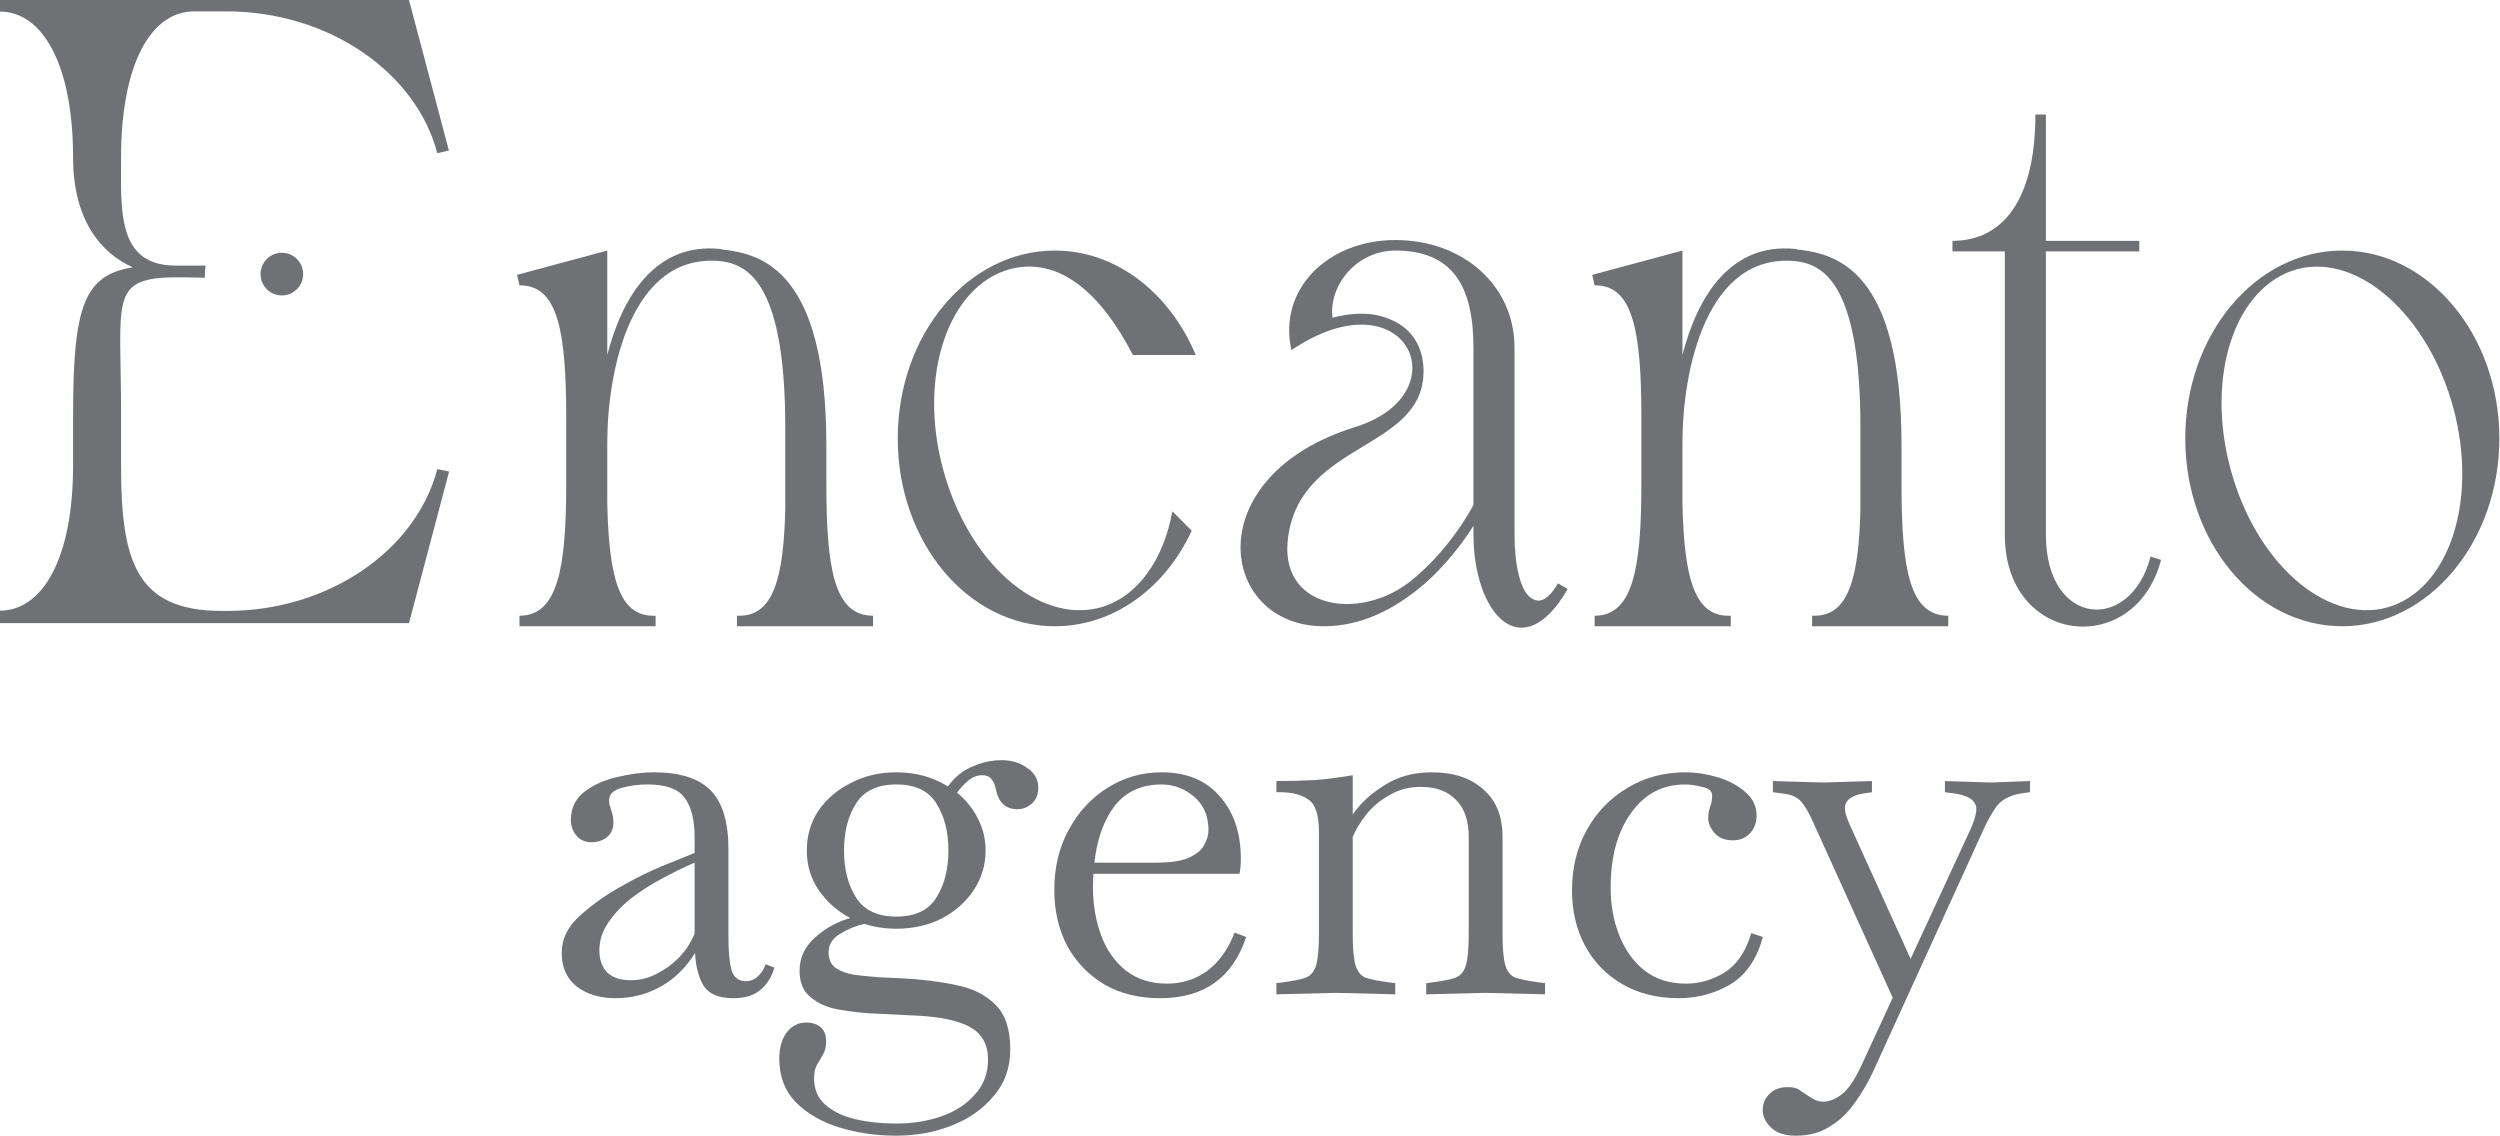
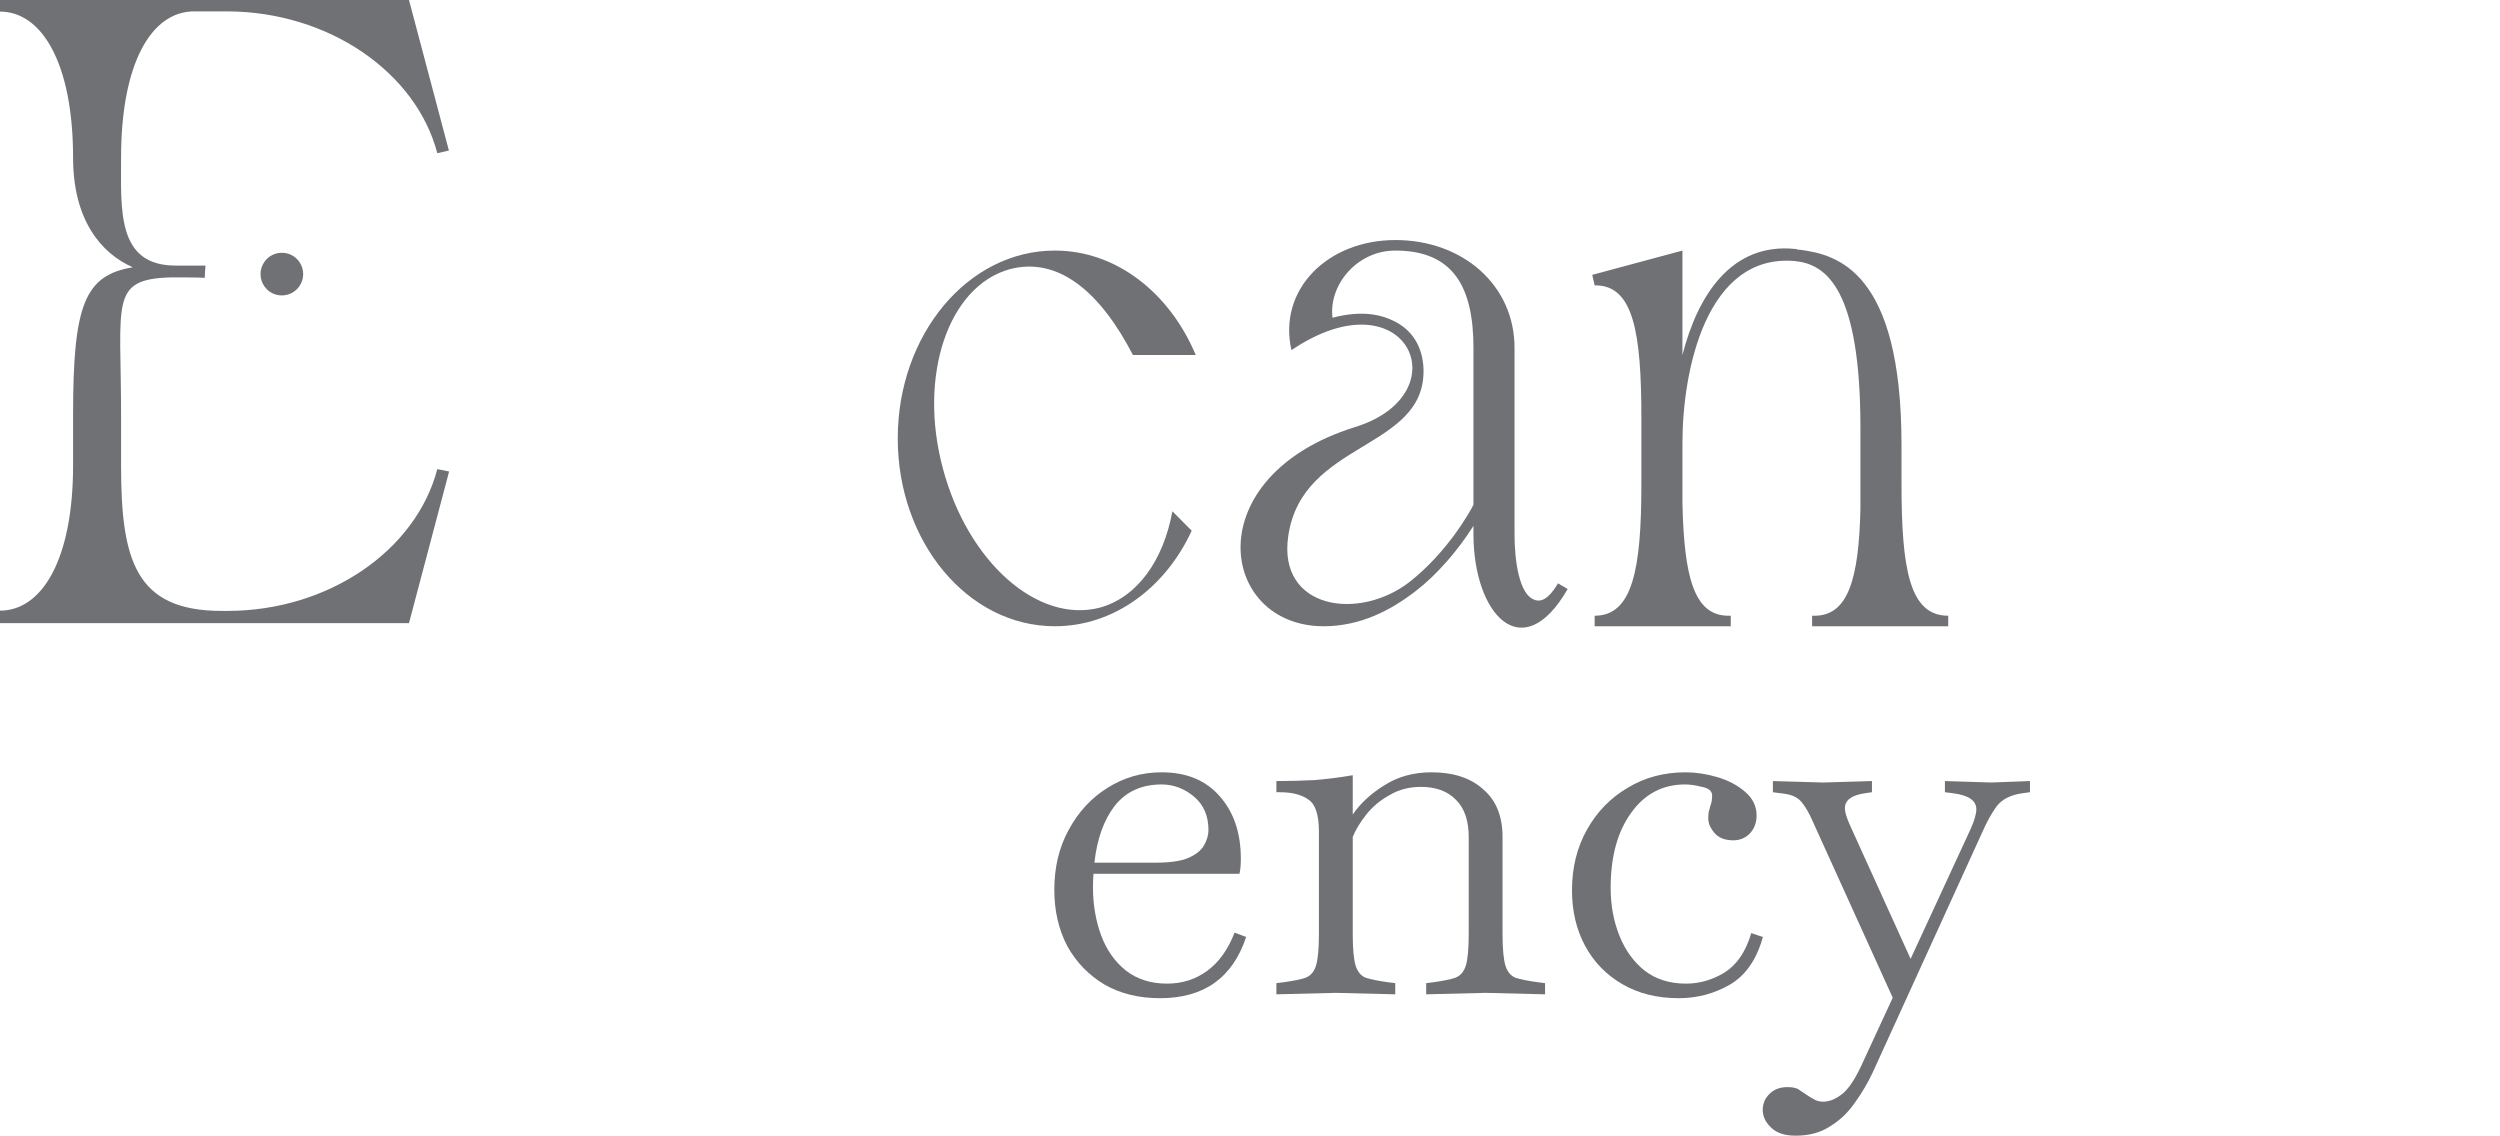
<svg xmlns="http://www.w3.org/2000/svg" viewBox="0 0 248.686 113" fill="none">
  <path d="M22.604 60.77H22.06C13.463 60.77 12.044 55.714 12.044 46.31V41.254C12.044 29.988 10.891 27.767 17.009 27.593H17.449C18.129 27.593 19.77 27.593 20.368 27.637C20.368 27.229 20.417 26.826 20.444 26.418C19.873 26.418 18.27 26.418 17.629 26.418H17.449C11.598 26.418 12.044 20.828 12.044 15.68C12.044 6.275 15.057 1.132 19.314 1.132H22.577C32.707 1.154 41.391 7.189 43.5 15.239L44.653 14.972L40.684 0H0V1.154C4.165 1.154 7.27 6.297 7.27 15.701C7.27 21.824 10.016 25.193 13.208 26.586C8.423 27.386 7.27 30.314 7.27 41.227V46.283C7.27 55.687 4.165 60.743 0 60.743V61.984H40.684L44.675 46.903L43.5 46.664C41.391 54.74 32.707 60.77 22.604 60.77Z" fill="#707175" />
  <path d="M26.311 26.033C27.169 24.831 28.964 24.852 29.793 26.074C30.274 26.783 30.282 27.712 29.812 28.428C28.986 29.689 27.146 29.712 26.29 28.471C25.783 27.735 25.791 26.76 26.311 26.033Z" fill="#707175" />
-   <path d="M61.211 99.295C59.673 99.295 58.391 98.909 57.365 98.136C56.372 97.33 55.875 96.219 55.875 94.801C55.875 93.384 56.5 92.127 57.75 91.032C59 89.904 60.458 88.889 62.124 87.987C63.374 87.279 64.624 86.667 65.874 86.151C67.123 85.636 68.197 85.201 69.094 84.847V83.3C69.094 81.528 68.758 80.207 68.085 79.337C67.444 78.468 66.21 78.033 64.383 78.033C63.518 78.033 62.669 78.145 61.836 78.371C61.003 78.597 60.586 79.015 60.586 79.627C60.586 79.756 60.602 79.901 60.634 80.062C60.698 80.223 60.746 80.384 60.778 80.546C60.938 80.965 61.019 81.399 61.019 81.85C61.019 82.462 60.794 82.946 60.346 83.3C59.929 83.622 59.416 83.783 58.807 83.783C58.231 83.783 57.75 83.574 57.365 83.155C56.981 82.704 56.788 82.172 56.788 81.56C56.788 80.401 57.221 79.482 58.086 78.806C58.984 78.097 60.073 77.598 61.355 77.308C62.637 76.986 63.871 76.825 65.056 76.825C67.62 76.825 69.495 77.421 70.68 78.613C71.866 79.805 72.459 81.754 72.459 84.46V93.158C72.459 94.576 72.555 95.671 72.747 96.444C72.972 97.217 73.452 97.604 74.189 97.604C74.67 97.604 75.087 97.427 75.439 97.072C75.792 96.718 76.032 96.331 76.16 95.913L77.026 96.251C76.769 97.185 76.304 97.926 75.632 98.474C74.991 99.021 74.093 99.295 72.94 99.295C71.53 99.295 70.552 98.893 70.008 98.087C69.495 97.25 69.206 96.154 69.142 94.801C68.245 96.251 67.107 97.362 65.729 98.136C64.351 98.909 62.845 99.295 61.211 99.295ZM59.624 94.56C59.624 95.462 59.881 96.186 60.394 96.734C60.938 97.25 61.723 97.507 62.749 97.507C63.678 97.507 64.56 97.282 65.393 96.831C66.258 96.38 67.011 95.816 67.652 95.139C68.293 94.431 68.774 93.673 69.094 92.868V85.813C68.037 86.264 66.947 86.796 65.825 87.408C64.736 87.987 63.71 88.648 62.749 89.389C61.82 90.13 61.067 90.935 60.49 91.805C59.913 92.643 59.624 93.561 59.624 94.56Z" fill="#707175" />
-   <path d="M89.15 92.385C88.061 92.385 87.003 92.224 85.978 91.902C85.112 92.095 84.295 92.433 83.526 92.916C82.789 93.368 82.421 93.98 82.421 94.753C82.421 95.429 82.661 95.945 83.141 96.299C83.622 96.621 84.247 96.847 85.016 96.976C85.785 97.072 86.619 97.153 87.516 97.217L89.631 97.314C91.65 97.411 93.476 97.636 95.111 97.991C96.745 98.313 98.043 98.957 99.004 99.923C99.998 100.89 100.495 102.372 100.495 104.369C100.495 106.206 99.95 107.752 98.86 109.008C97.803 110.297 96.409 111.279 94.678 111.956C92.98 112.633 91.137 112.971 89.15 112.971C87.163 112.971 85.273 112.697 83.478 112.15C81.716 111.602 80.273 110.764 79.152 109.637C78.062 108.509 77.517 107.059 77.517 105.288C77.517 104.257 77.758 103.403 78.238 102.726C78.751 102.05 79.408 101.711 80.209 101.711C80.754 101.711 81.219 101.856 81.603 102.146C81.988 102.468 82.18 102.936 82.18 103.548C82.18 104.095 82.084 104.53 81.892 104.853C81.7 105.207 81.491 105.561 81.267 105.916C81.074 106.27 80.979 106.721 80.979 107.269C80.979 108.364 81.347 109.234 82.084 109.878C82.853 110.555 83.847 111.038 85.064 111.328C86.314 111.618 87.676 111.763 89.15 111.763C90.784 111.763 92.291 111.521 93.669 111.038C95.047 110.555 96.152 109.83 96.985 108.863C97.851 107.929 98.283 106.769 98.283 105.384C98.283 103.934 97.706 102.871 96.553 102.195C95.431 101.55 93.685 101.164 91.313 101.035L86.41 100.793C85.449 100.729 84.423 100.6 83.334 100.407C82.276 100.213 81.379 99.811 80.642 99.199C79.905 98.619 79.536 97.733 79.536 96.541C79.536 95.284 80.049 94.189 81.074 93.255C82.132 92.321 83.302 91.676 84.584 91.322C83.302 90.645 82.26 89.727 81.459 88.567C80.658 87.408 80.257 86.087 80.257 84.605C80.257 83.123 80.642 81.802 81.411 80.642C82.212 79.482 83.286 78.564 84.632 77.888C85.978 77.179 87.484 76.825 89.15 76.825C91.073 76.825 92.787 77.292 94.294 78.226C94.966 77.292 95.784 76.631 96.745 76.245C97.706 75.826 98.668 75.617 99.629 75.617C100.623 75.617 101.472 75.874 102.177 76.39C102.914 76.873 103.283 77.533 103.283 78.371C103.283 79.047 103.058 79.579 102.609 79.966C102.193 80.32 101.728 80.497 101.216 80.497C100.03 80.497 99.309 79.821 99.052 78.468C98.988 78.081 98.844 77.759 98.62 77.501C98.428 77.243 98.123 77.114 97.706 77.114C97.194 77.114 96.713 77.308 96.264 77.695C95.848 78.049 95.495 78.435 95.207 78.854C96.072 79.563 96.761 80.417 97.274 81.415C97.787 82.414 98.043 83.477 98.043 84.605C98.043 86.054 97.642 87.375 96.841 88.567C96.072 89.727 95.015 90.662 93.669 91.37C92.323 92.047 90.816 92.385 89.15 92.385ZM89.15 91.177C91.041 91.177 92.371 90.549 93.14 89.292C93.941 88.036 94.342 86.473 94.342 84.605C94.342 82.736 93.941 81.174 93.14 79.917C92.371 78.661 91.041 78.033 89.15 78.033C87.291 78.033 85.961 78.661 85.16 79.917C84.359 81.174 83.959 82.736 83.959 84.605C83.959 86.473 84.359 88.036 85.16 89.292C85.961 90.549 87.291 91.177 89.15 91.177Z" fill="#707175" />
  <path d="M115.404 99.295C113.289 99.295 111.447 98.844 109.877 97.942C108.306 97.008 107.073 95.735 106.175 94.125C105.31 92.482 104.877 90.613 104.877 88.519C104.877 86.264 105.358 84.266 106.32 82.527C107.281 80.755 108.563 79.37 110.165 78.371C111.799 77.34 113.594 76.825 115.549 76.825C118.016 76.825 119.939 77.614 121.317 79.192C122.727 80.771 123.432 82.849 123.432 85.426C123.432 85.813 123.416 86.135 123.384 86.393C123.352 86.651 123.32 86.828 123.288 86.924H108.771C108.739 87.375 108.723 87.826 108.723 88.277C108.723 89.985 108.995 91.58 109.54 93.061C110.085 94.511 110.902 95.671 111.992 96.541C113.113 97.411 114.475 97.846 116.078 97.846C117.584 97.846 118.914 97.427 120.067 96.589C121.253 95.719 122.166 94.447 122.807 92.771L123.961 93.206C122.615 97.266 119.763 99.295 115.404 99.295ZM115.549 78.033C113.562 78.033 112.008 78.742 110.886 80.159C109.796 81.577 109.124 83.461 108.867 85.813H114.972C116.414 85.813 117.504 85.652 118.24 85.33C119.01 84.975 119.522 84.557 119.779 84.073C120.067 83.558 120.211 83.058 120.211 82.575C120.211 81.158 119.731 80.046 118.769 79.241C117.808 78.435 116.734 78.033 115.549 78.033Z" fill="#707175" />
  <path d="M126.968 98.909V97.797L127.737 97.7C128.667 97.572 129.372 97.427 129.852 97.266C130.365 97.072 130.718 96.67 130.91 96.058C131.102 95.413 131.198 94.366 131.198 92.916V82.72C131.198 81.045 130.846 79.982 130.141 79.531C129.468 79.047 128.522 78.806 127.305 78.806H126.968V77.695C128.282 77.695 129.548 77.662 130.765 77.598C131.983 77.501 133.249 77.34 134.563 77.114V81.029C135.3 79.934 136.342 78.967 137.687 78.129C139.033 77.259 140.604 76.825 142.398 76.825C144.577 76.825 146.292 77.388 147.542 78.516C148.823 79.611 149.464 81.19 149.464 83.252V92.916C149.464 94.366 149.561 95.413 149.753 96.058C149.945 96.67 150.281 97.072 150.762 97.266C151.275 97.427 151.996 97.572 152.925 97.7L153.694 97.797V98.909L147.782 98.764L141.869 98.909V97.797L142.639 97.7C143.568 97.572 144.273 97.427 144.754 97.266C145.266 97.072 145.619 96.67 145.811 96.058C146.003 95.413 146.1 94.366 146.1 92.916V83.252C146.1 81.641 145.683 80.417 144.85 79.579C144.017 78.709 142.847 78.274 141.341 78.274C140.187 78.274 139.146 78.548 138.216 79.096C137.287 79.611 136.518 80.256 135.909 81.029C135.3 81.802 134.851 82.543 134.563 83.252V92.916C134.563 94.366 134.659 95.413 134.851 96.058C135.044 96.67 135.38 97.072 135.861 97.266C136.374 97.427 137.095 97.572 138.024 97.7L138.793 97.797V98.909L132.881 98.764L126.968 98.909Z" fill="#707175" />
  <path d="M166.996 99.295C164.849 99.295 162.975 98.828 161.372 97.894C159.77 96.96 158.536 95.687 157.671 94.076C156.806 92.466 156.373 90.629 156.373 88.567C156.373 86.312 156.87 84.299 157.863 82.527C158.857 80.755 160.203 79.37 161.901 78.371C163.6 77.34 165.522 76.825 167.669 76.825C168.695 76.825 169.753 76.986 170.842 77.308C171.931 77.63 172.845 78.113 173.582 78.758C174.351 79.402 174.735 80.191 174.735 81.125C174.735 81.834 174.511 82.43 174.063 82.914C173.614 83.364 173.069 83.59 172.428 83.59C171.595 83.59 170.97 83.348 170.554 82.865C170.137 82.382 169.929 81.899 169.929 81.415C169.929 81.158 169.945 80.932 169.977 80.739C170.041 80.546 170.089 80.368 170.121 80.207C170.185 80.046 170.233 79.885 170.265 79.724C170.297 79.531 170.313 79.337 170.313 79.144C170.313 78.693 169.977 78.403 169.304 78.274C168.663 78.113 168.102 78.033 167.621 78.033C165.378 78.033 163.584 78.983 162.238 80.884C160.892 82.752 160.219 85.233 160.219 88.326C160.219 90.033 160.507 91.612 161.084 93.061C161.661 94.511 162.494 95.671 163.584 96.541C164.705 97.411 166.083 97.846 167.718 97.846C169.063 97.846 170.345 97.475 171.563 96.734C172.781 95.961 173.662 94.656 174.207 92.82L175.361 93.206C174.751 95.429 173.662 97.008 172.092 97.942C170.522 98.844 168.823 99.295 166.996 99.295Z" fill="#707175" />
  <path d="M178.616 112.971C177.527 112.971 176.709 112.697 176.165 112.15C175.62 111.634 175.347 111.054 175.347 110.41C175.347 109.765 175.588 109.218 176.068 108.767C176.517 108.348 177.094 108.139 177.799 108.139C178.248 108.139 178.6 108.203 178.856 108.332C179.113 108.493 179.353 108.654 179.577 108.815C179.802 108.976 180.058 109.137 180.347 109.298C180.635 109.492 180.971 109.588 181.356 109.588C181.933 109.588 182.526 109.363 183.135 108.912C183.775 108.461 184.432 107.526 185.105 106.109L188.278 99.247L180.298 81.657C179.978 80.916 179.625 80.304 179.241 79.821C178.856 79.337 178.264 79.047 177.462 78.951L176.357 78.806V77.695L181.356 77.84L186.211 77.695V78.806L185.538 78.903C184.192 79.096 183.519 79.595 183.519 80.401C183.519 80.787 183.695 81.367 184.048 82.14L190.057 95.381L196.065 82.382C196.418 81.577 196.594 80.948 196.594 80.497C196.594 79.627 195.809 79.096 194.238 78.903L193.469 78.806V77.695L198.084 77.84L201.93 77.695V78.806L201.208 78.903C200.023 79.064 199.157 79.499 198.613 80.207C198.1 80.916 197.619 81.786 197.171 82.817L186.307 106.64C185.794 107.736 185.186 108.767 184.48 109.733C183.807 110.7 182.99 111.473 182.029 112.053C181.1 112.665 179.962 112.971 178.616 112.971Z" fill="#707175" />
-   <path d="M73.308 61.249H73.548C76.913 61.249 77.954 57.544 78.114 50.618V42.564C78.114 28.791 74.75 26.295 71.625 25.972C62.813 25.167 60.409 36.765 60.409 44.094V50.054C60.569 57.302 61.531 61.249 64.976 61.249H65.216V62.296H51.677V61.249C55.442 61.249 56.323 56.658 56.323 48.201V41.516C56.323 33.06 55.522 28.388 51.757 28.388H51.677L51.436 27.341L60.409 24.925V35.315C61.931 29.355 65.296 24.12 71.625 24.764H71.705C71.866 24.845 71.946 24.845 72.106 24.845C75.791 25.328 82.2 26.939 82.2 44.255V48.04C82.2 56.658 83.001 61.249 86.847 61.249V62.296H73.308V61.249Z" fill="#707175" />
  <path d="M104.926 24.925C111.095 24.925 116.382 29.194 118.946 35.315H112.697C109.492 29.113 105.326 25.489 100.439 26.778C94.35 28.469 91.306 37.328 93.79 46.591C96.273 55.933 103.243 62.054 109.412 60.443C113.178 59.396 115.741 55.691 116.622 50.859L118.545 52.792C115.901 58.511 110.774 62.296 104.926 62.296C96.273 62.296 89.303 53.92 89.303 43.611C89.303 33.301 96.273 24.925 104.926 24.925Z" fill="#707175" />
  <path d="M128.464 34.832C127.102 28.791 132.069 23.878 138.799 23.878C145.528 23.878 150.656 28.388 150.656 34.59V53.114C150.656 55.853 151.136 59.074 152.578 59.638C153.62 60.121 154.501 58.833 154.982 58.027L155.943 58.591C151.457 66.403 146.57 61.168 146.57 53.114V52.309C145.048 54.725 142.965 57.141 140.882 58.752C138.398 60.685 135.354 62.296 131.668 62.296C121.253 62.296 119.01 47.396 134.793 42.483C145.448 39.181 139.92 27.1 128.464 34.832ZM146.57 50.215V34.59C146.57 28.549 144.567 24.925 138.799 24.925C134.953 24.925 132.149 28.388 132.55 31.61C134.953 30.966 136.956 31.127 138.478 31.852C140.481 32.738 141.522 34.509 141.603 36.684C141.843 44.819 129.505 43.772 128.143 53.356C127.102 60.604 135.193 61.812 140.241 57.866C143.926 54.967 146.169 51.02 146.57 50.215Z" fill="#707175" />
  <path d="M180.258 61.249H180.499C183.863 61.249 184.905 57.544 185.065 50.618V42.564C185.065 28.791 181.7 26.295 178.576 25.972C169.763 25.167 167.36 36.765 167.36 44.094V50.054C167.52 57.302 168.481 61.249 171.926 61.249H172.167V62.296H158.627V61.249C162.392 61.249 163.274 56.658 163.274 48.201V41.516C163.274 33.06 162.473 28.388 158.707 28.388H158.627L158.387 27.341L167.36 24.925V35.315C168.882 29.355 172.247 24.12 178.576 24.764H178.656C178.816 24.845 178.896 24.845 179.056 24.845C182.742 25.328 189.151 26.939 189.151 44.255V48.04C189.151 56.658 189.952 61.249 193.798 61.249V62.296H180.258V61.249Z" fill="#707175" />
-   <path d="M212.806 25.006H203.513V53.195C203.513 62.376 211.925 63.021 213.928 55.369L214.969 55.691C212.406 65.517 199.427 64.229 199.427 53.195V25.006H194.219V23.959C199.186 23.959 202.471 19.932 202.471 11.395H203.513V23.959H212.806V25.006Z" fill="#707175" />
-   <path d="M233 24.925C241.572 24.925 248.623 33.301 248.623 43.611C248.623 53.92 241.572 62.296 233 62.296C224.348 62.296 217.378 53.92 217.378 43.611C217.378 33.301 224.348 24.925 233 24.925ZM228.514 26.778C222.345 28.469 219.381 37.328 221.864 46.591C224.348 55.933 231.318 62.054 237.406 60.443C243.575 58.752 246.54 49.893 244.056 40.631C241.572 31.368 234.602 25.167 228.514 26.778Z" fill="#707175" />
</svg>